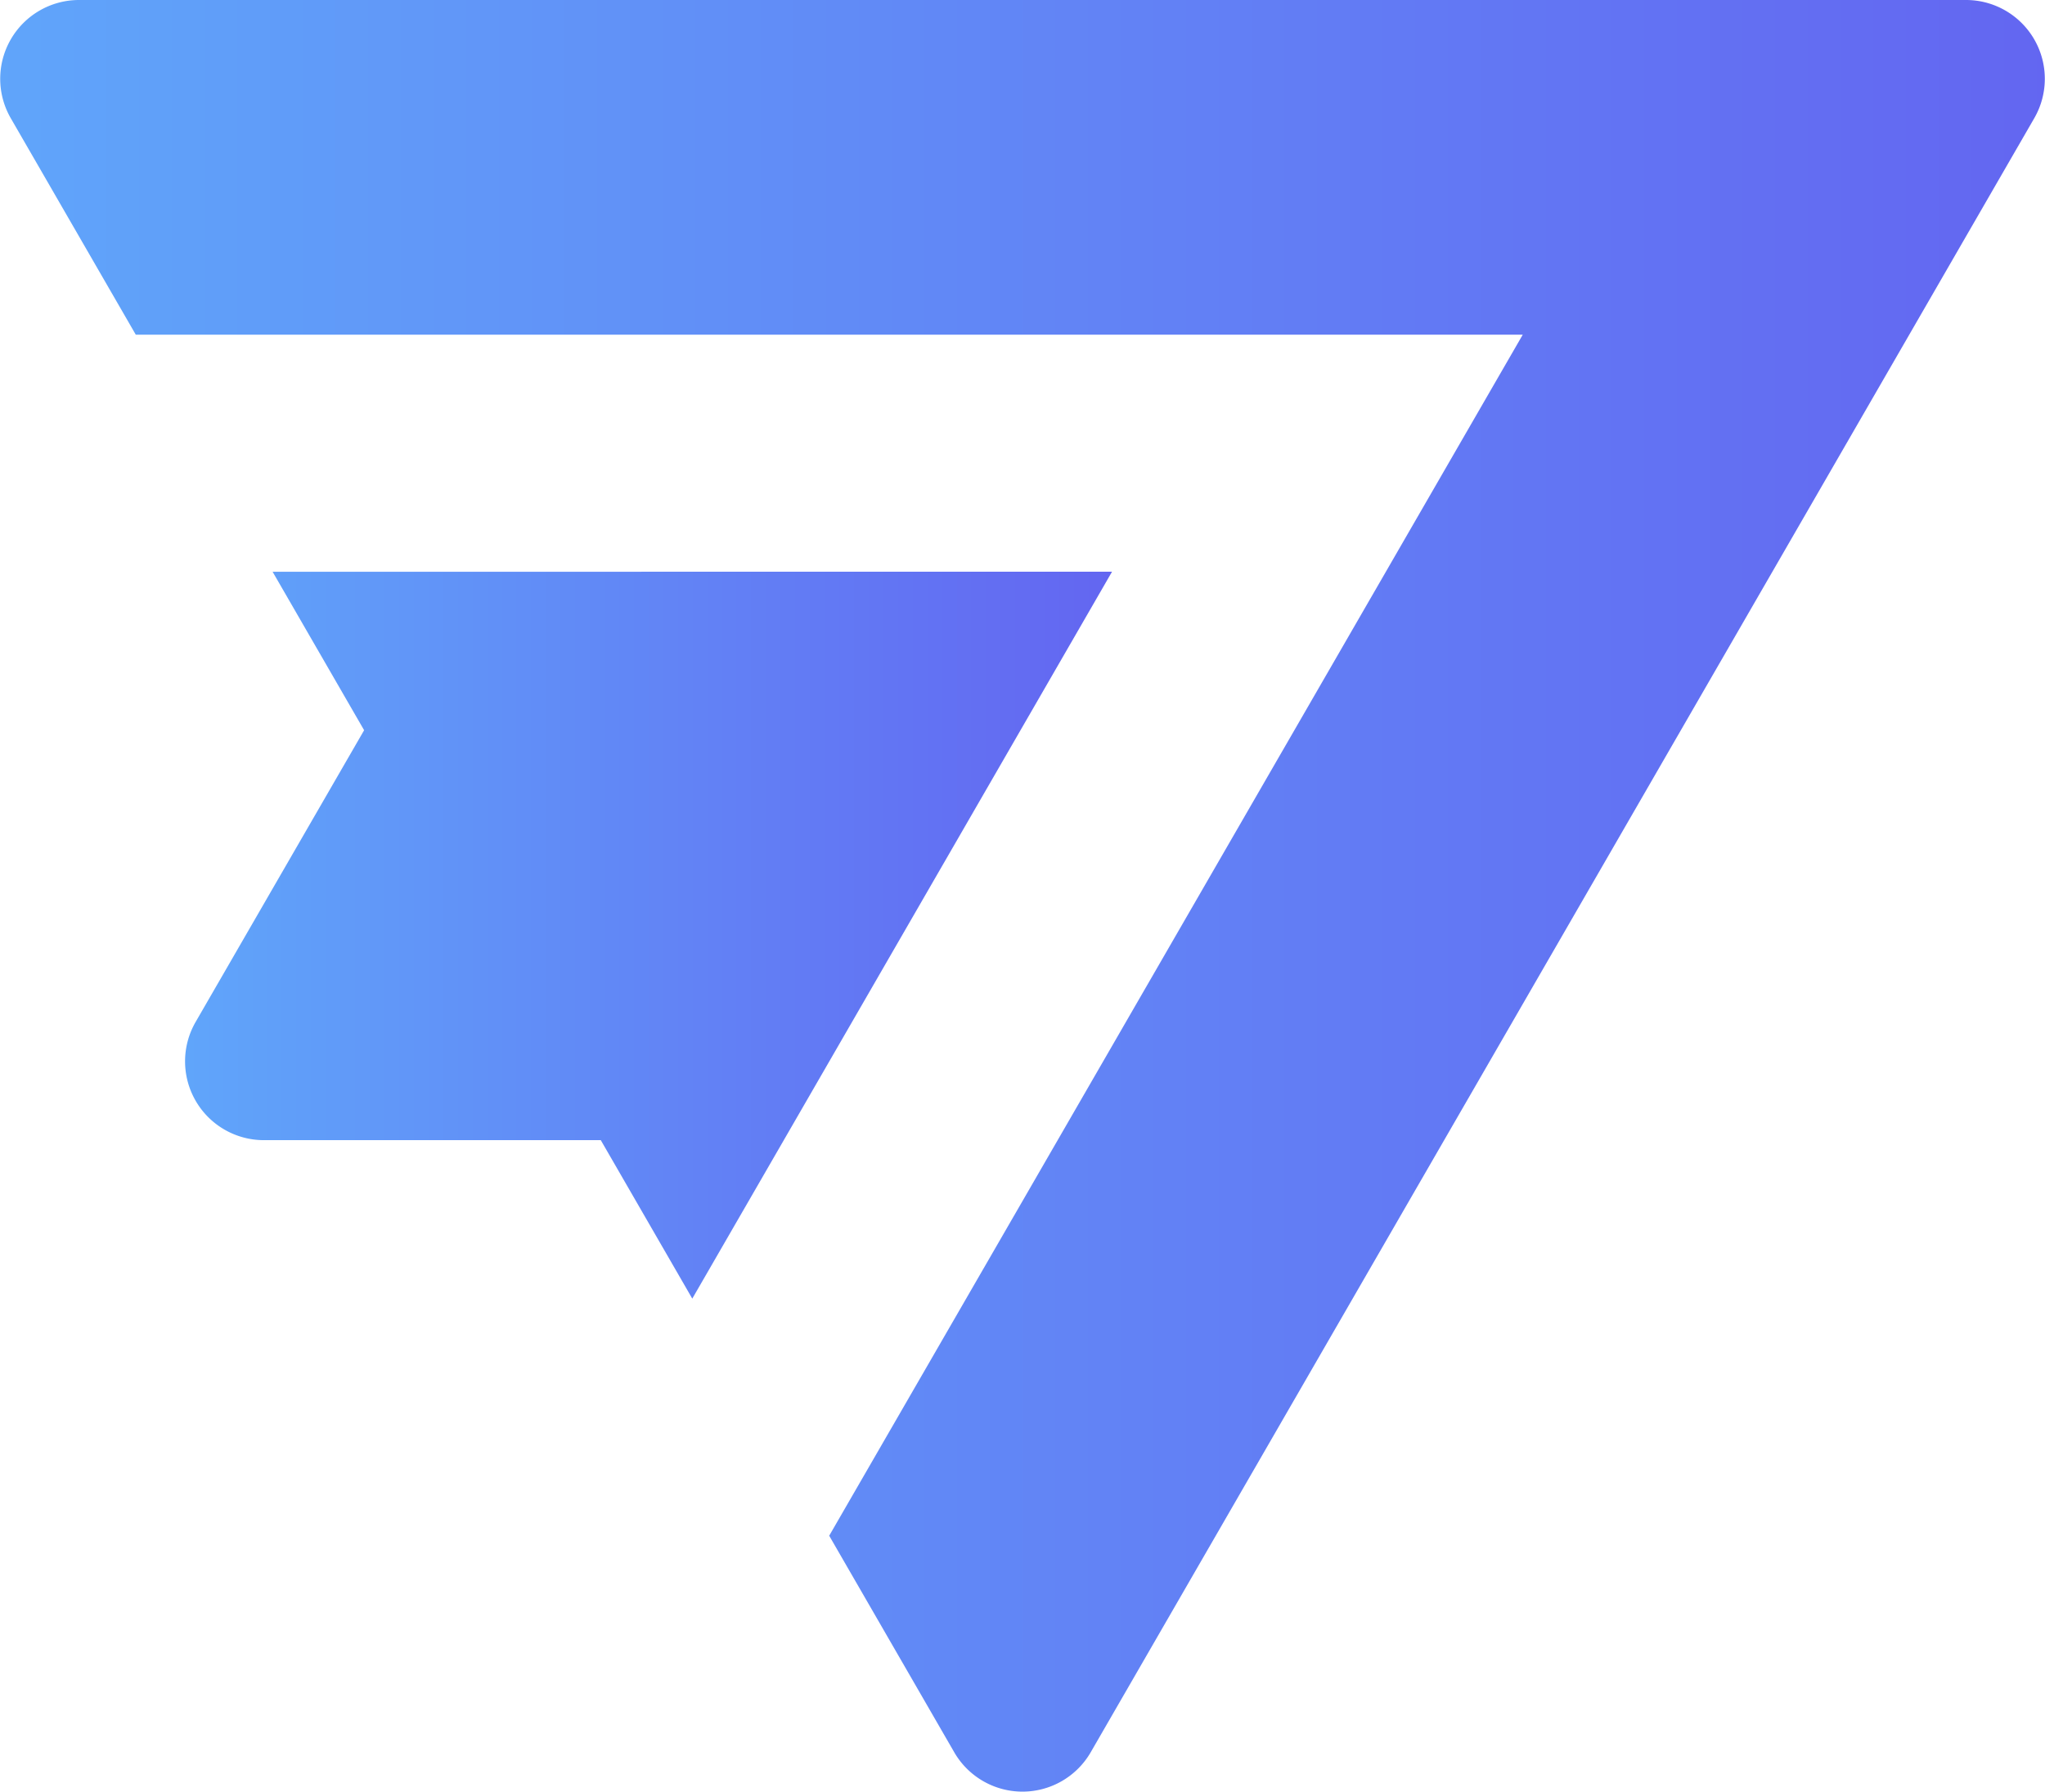
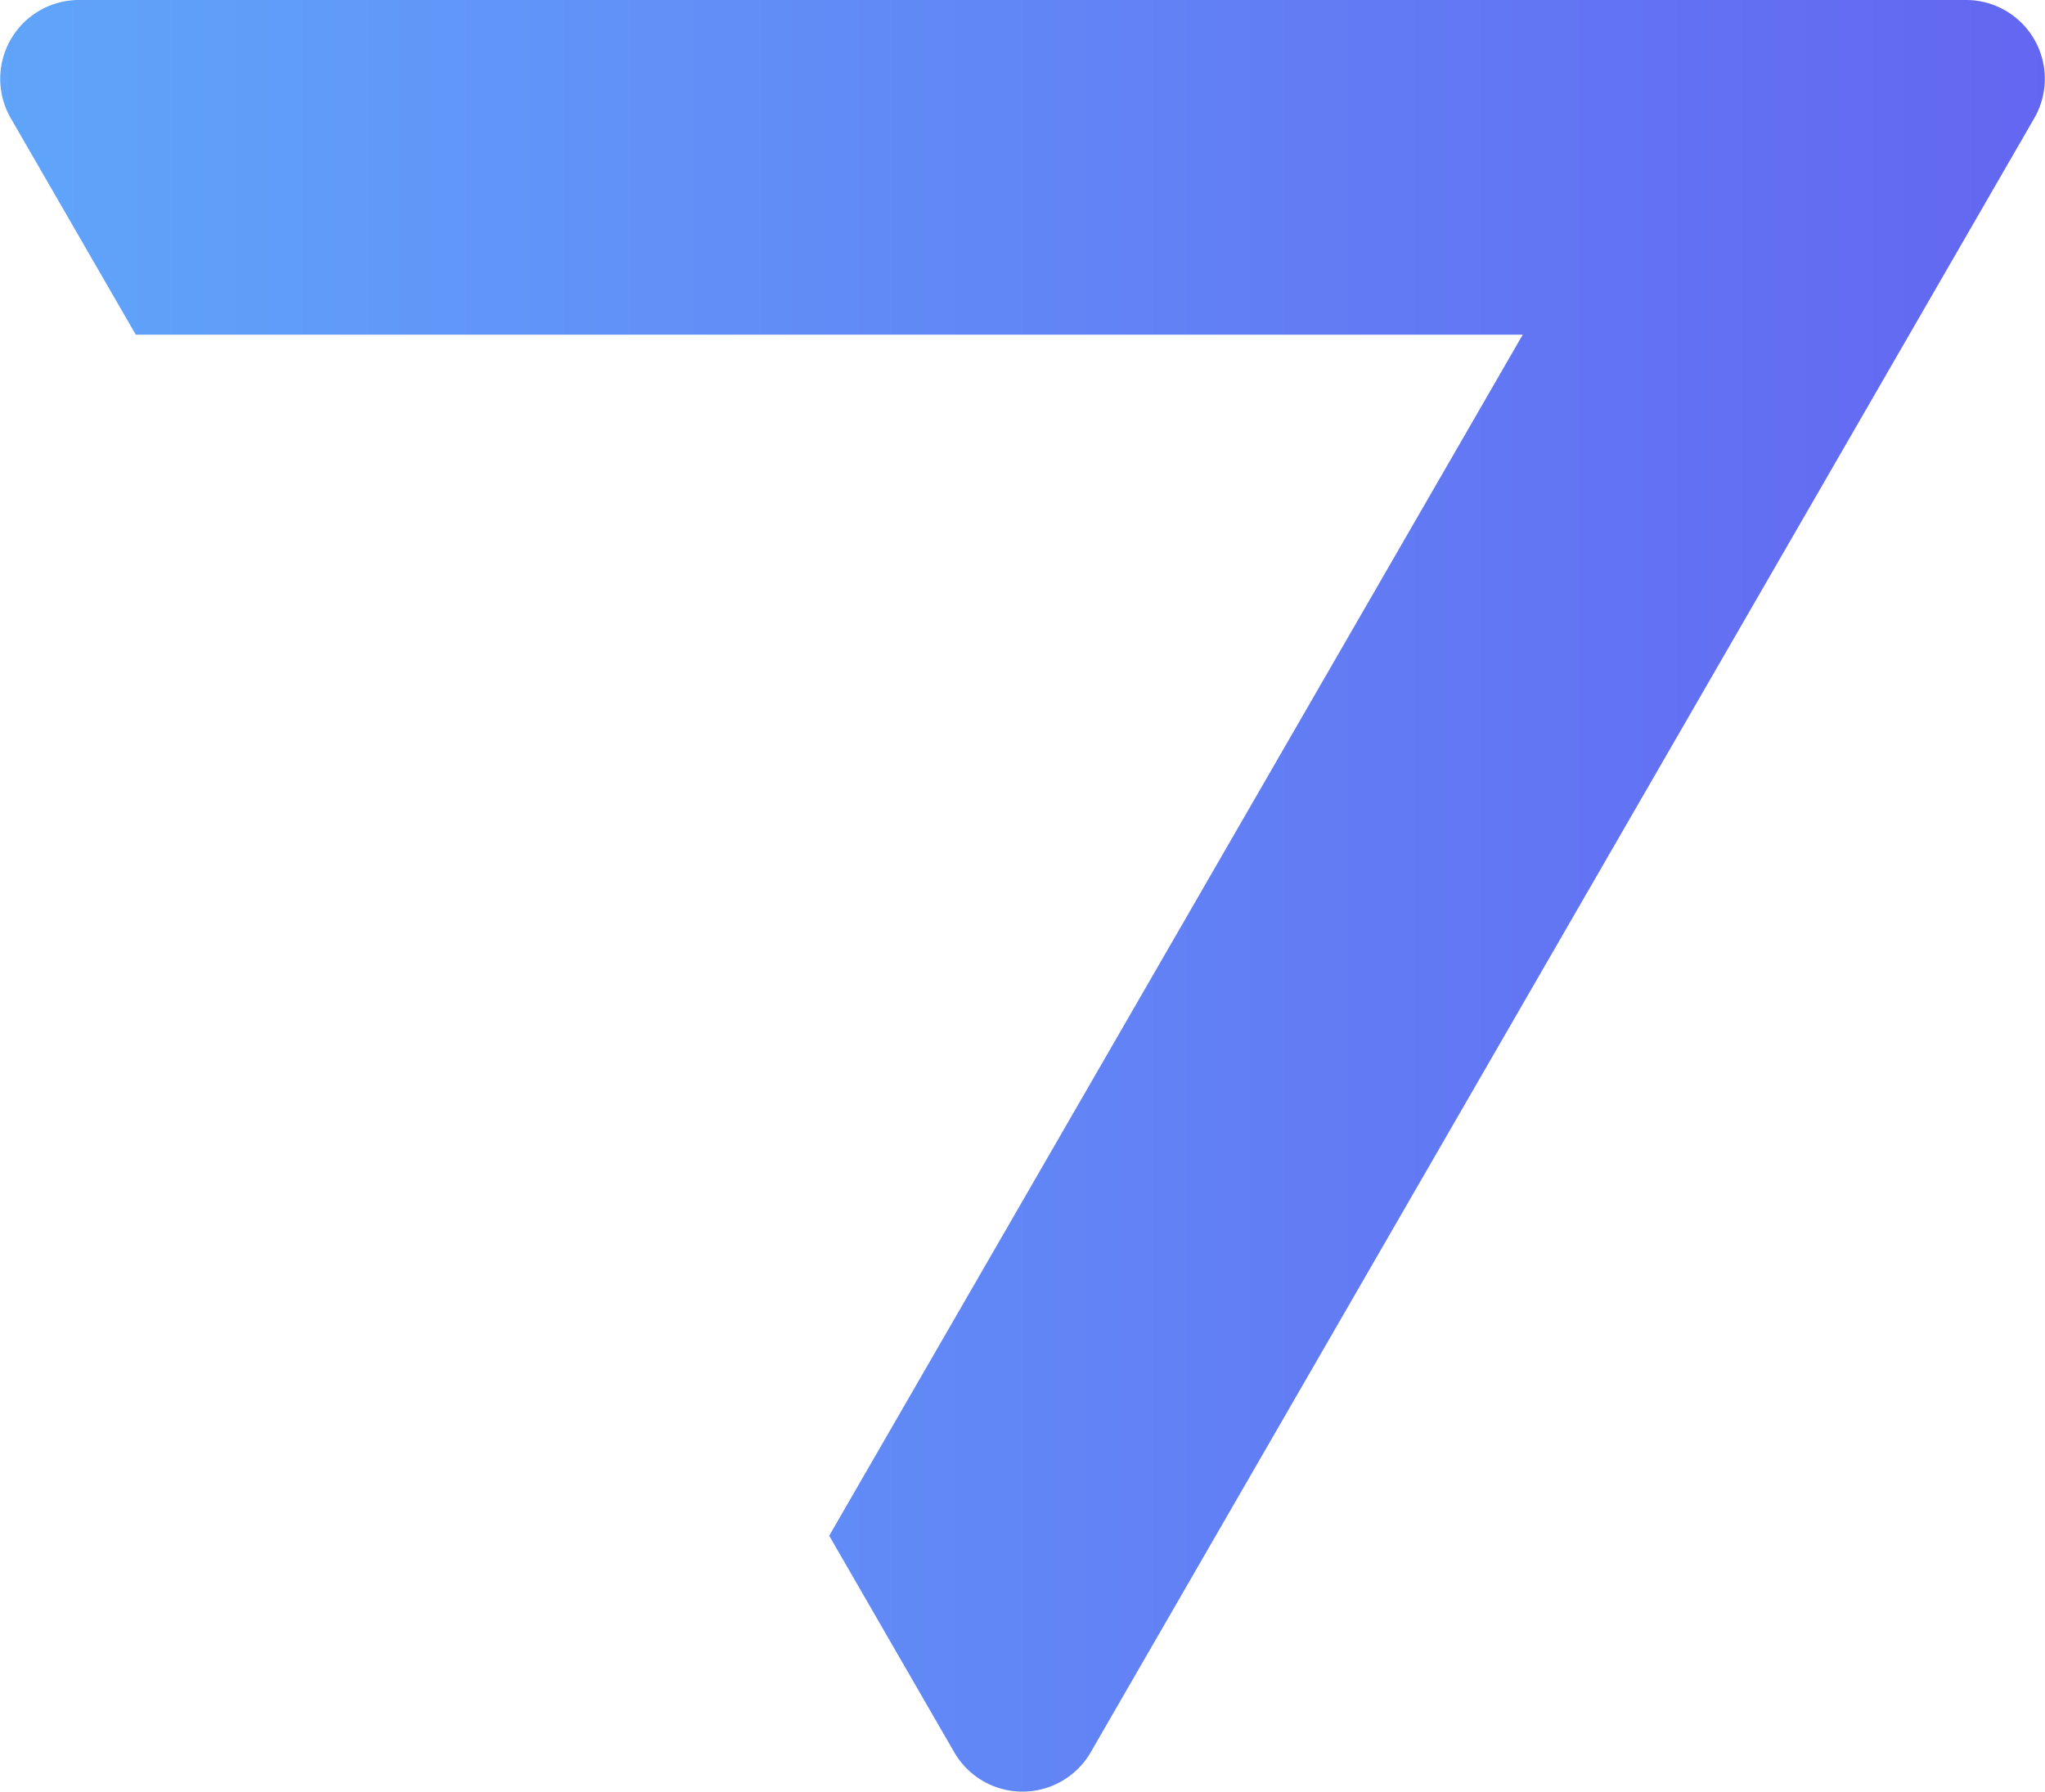
<svg xmlns="http://www.w3.org/2000/svg" width="192" height="168.238" viewBox="0 0 192 168.238">
  <defs>
    <linearGradient id="linear-gradient" y1="0.5" x2="1" y2="0.5" gradientUnits="objectBoundingBox">
      <stop offset="0" stop-color="#60a5fa" />
      <stop offset="1" stop-color="#6366f1" />
    </linearGradient>
  </defs>
  <g id="Group_2" data-name="Group 2" transform="translate(-405.648 -107.12)">
    <path id="Path_6" data-name="Path 6" d="M590.242,107.12H413.054a7.4,7.4,0,0,0-6.4,11.091l11.743,20.338H548.614L501.648,219.9h0L483.5,251.324l11.741,20.337a7.4,7.4,0,0,0,12.809,0l88.594-153.449A7.4,7.4,0,0,0,590.242,107.12Z" transform="translate(0 0)" fill="url(#linear-gradient)" />
-     <path id="Path_7" data-name="Path 7" d="M424.008,138.438l8.592,14.88-15.823,27.4a7.4,7.4,0,0,0,6.4,11.093h31.644l8.59,14.88,8.592-14.88h0l30.818-53.378Z" transform="translate(7.234 22.37)" fill="url(#linear-gradient)" />
  </g>
</svg>